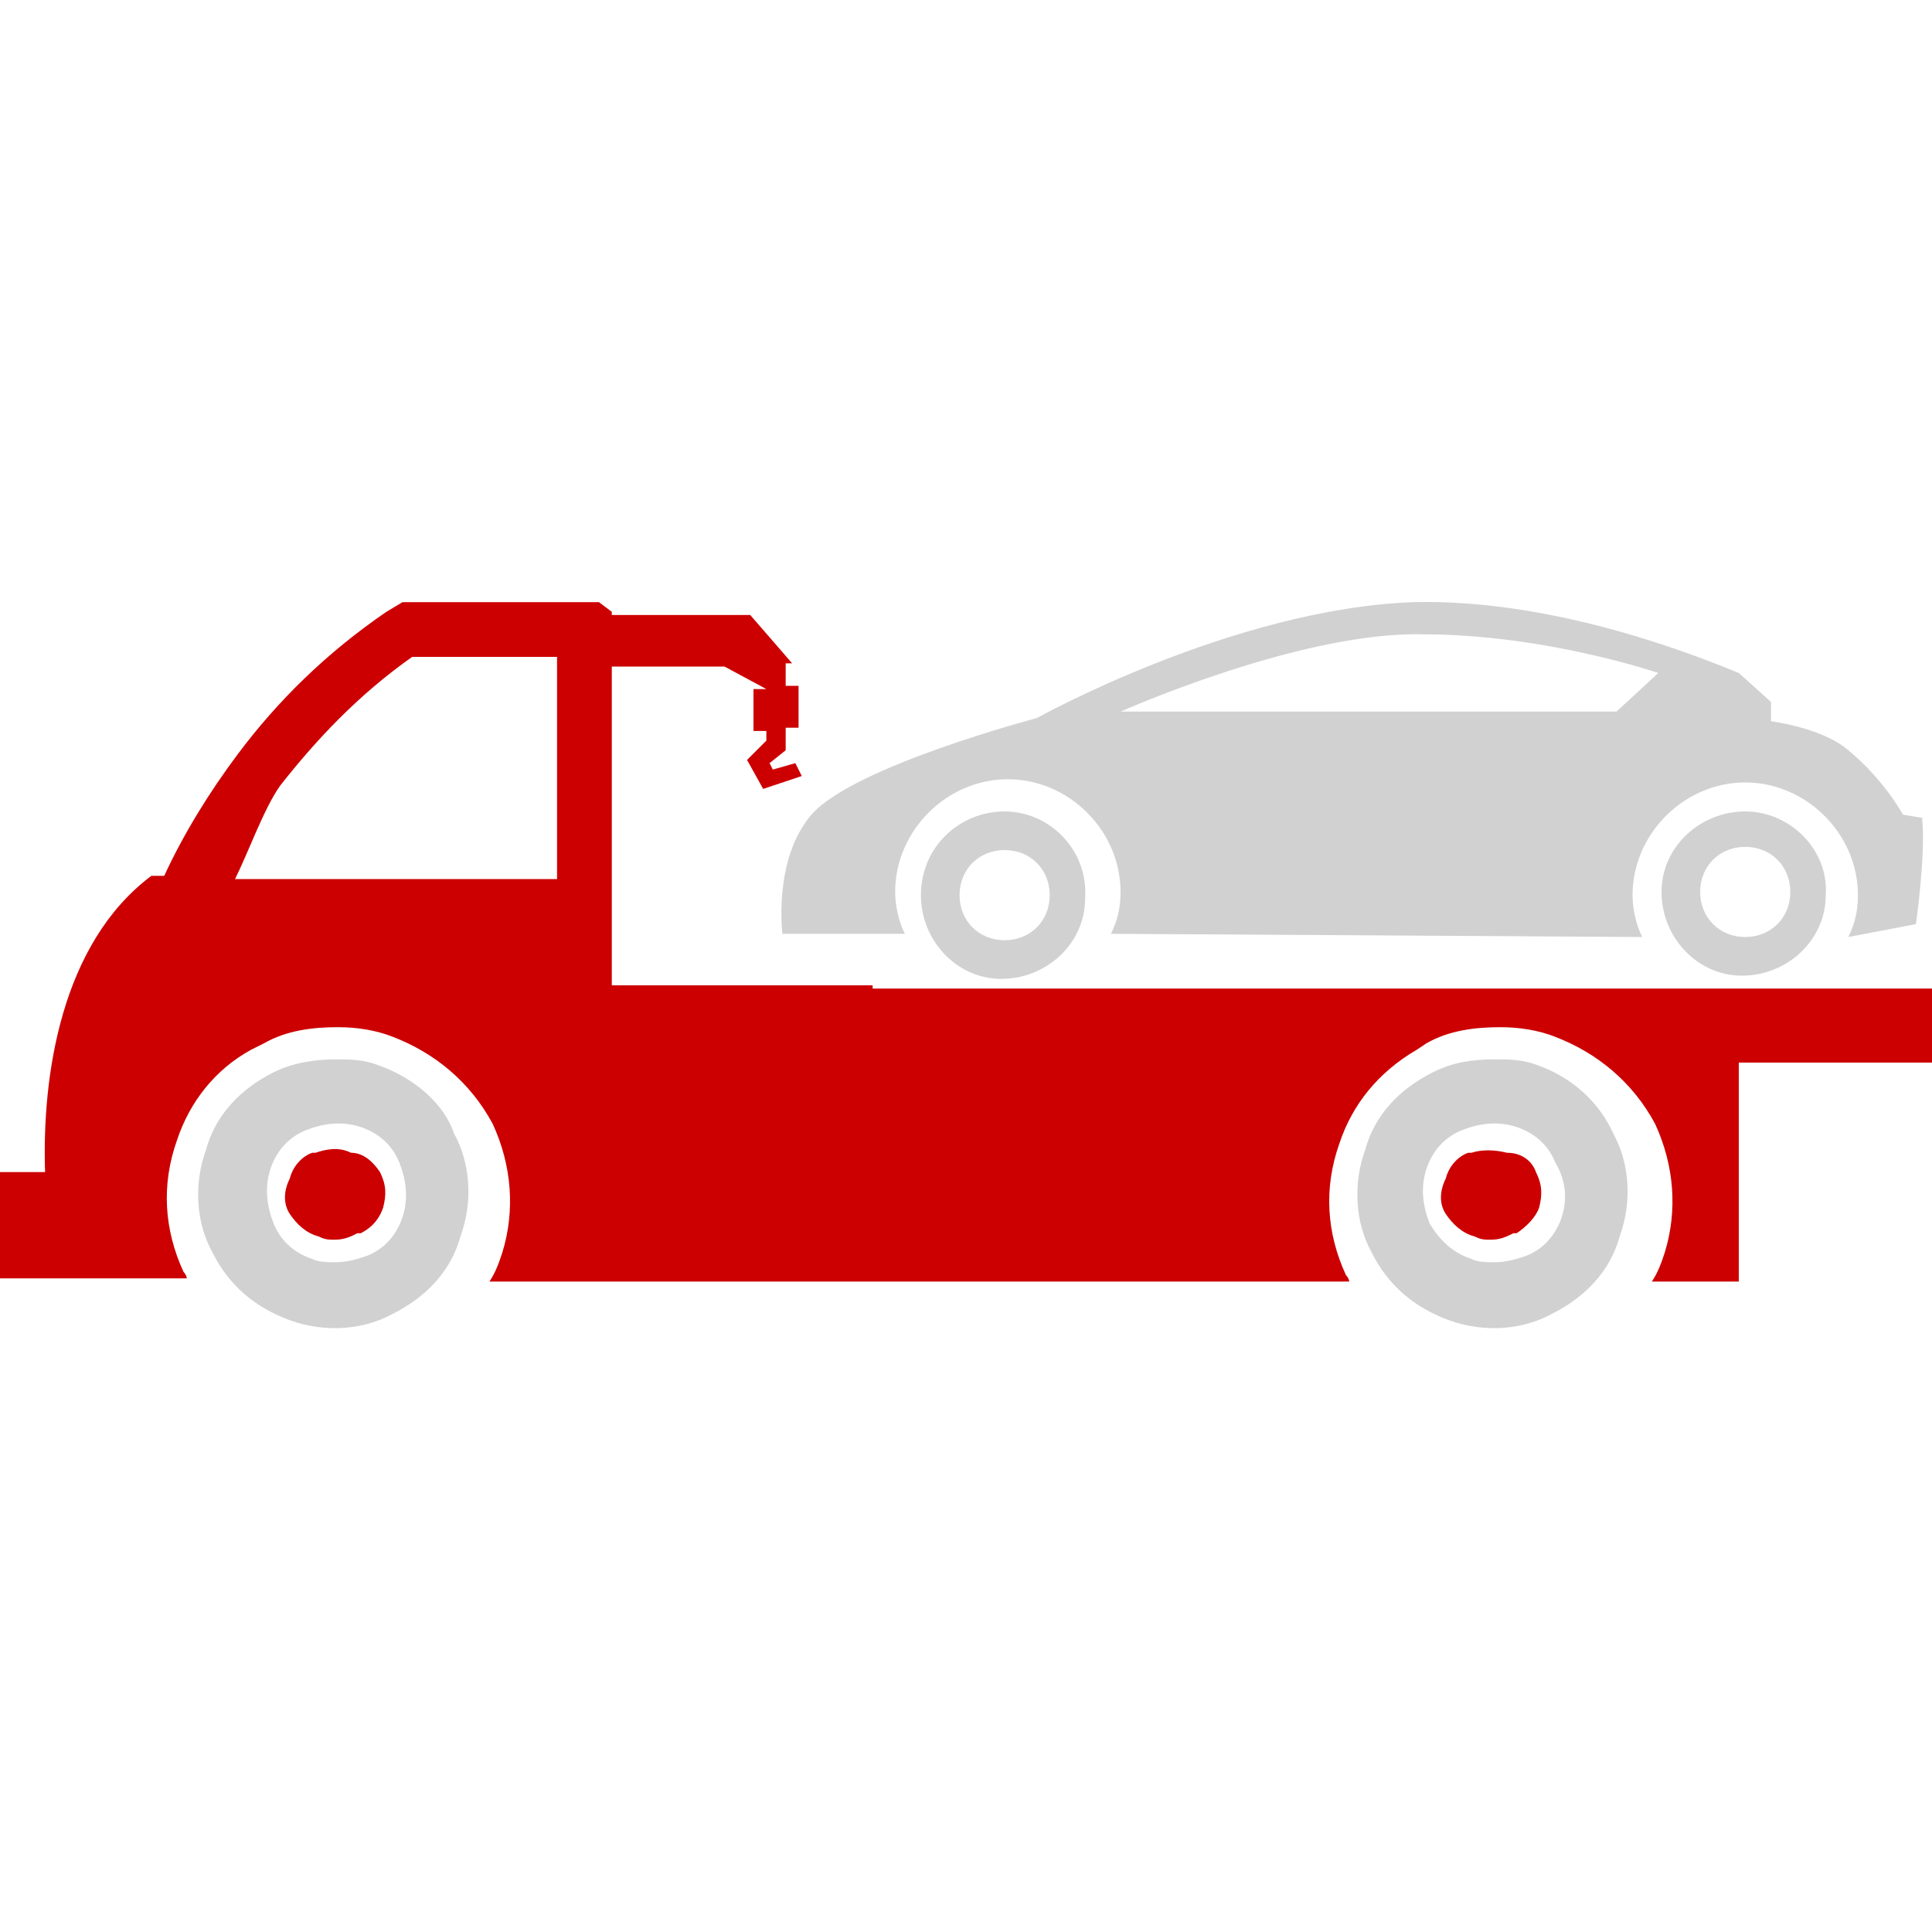
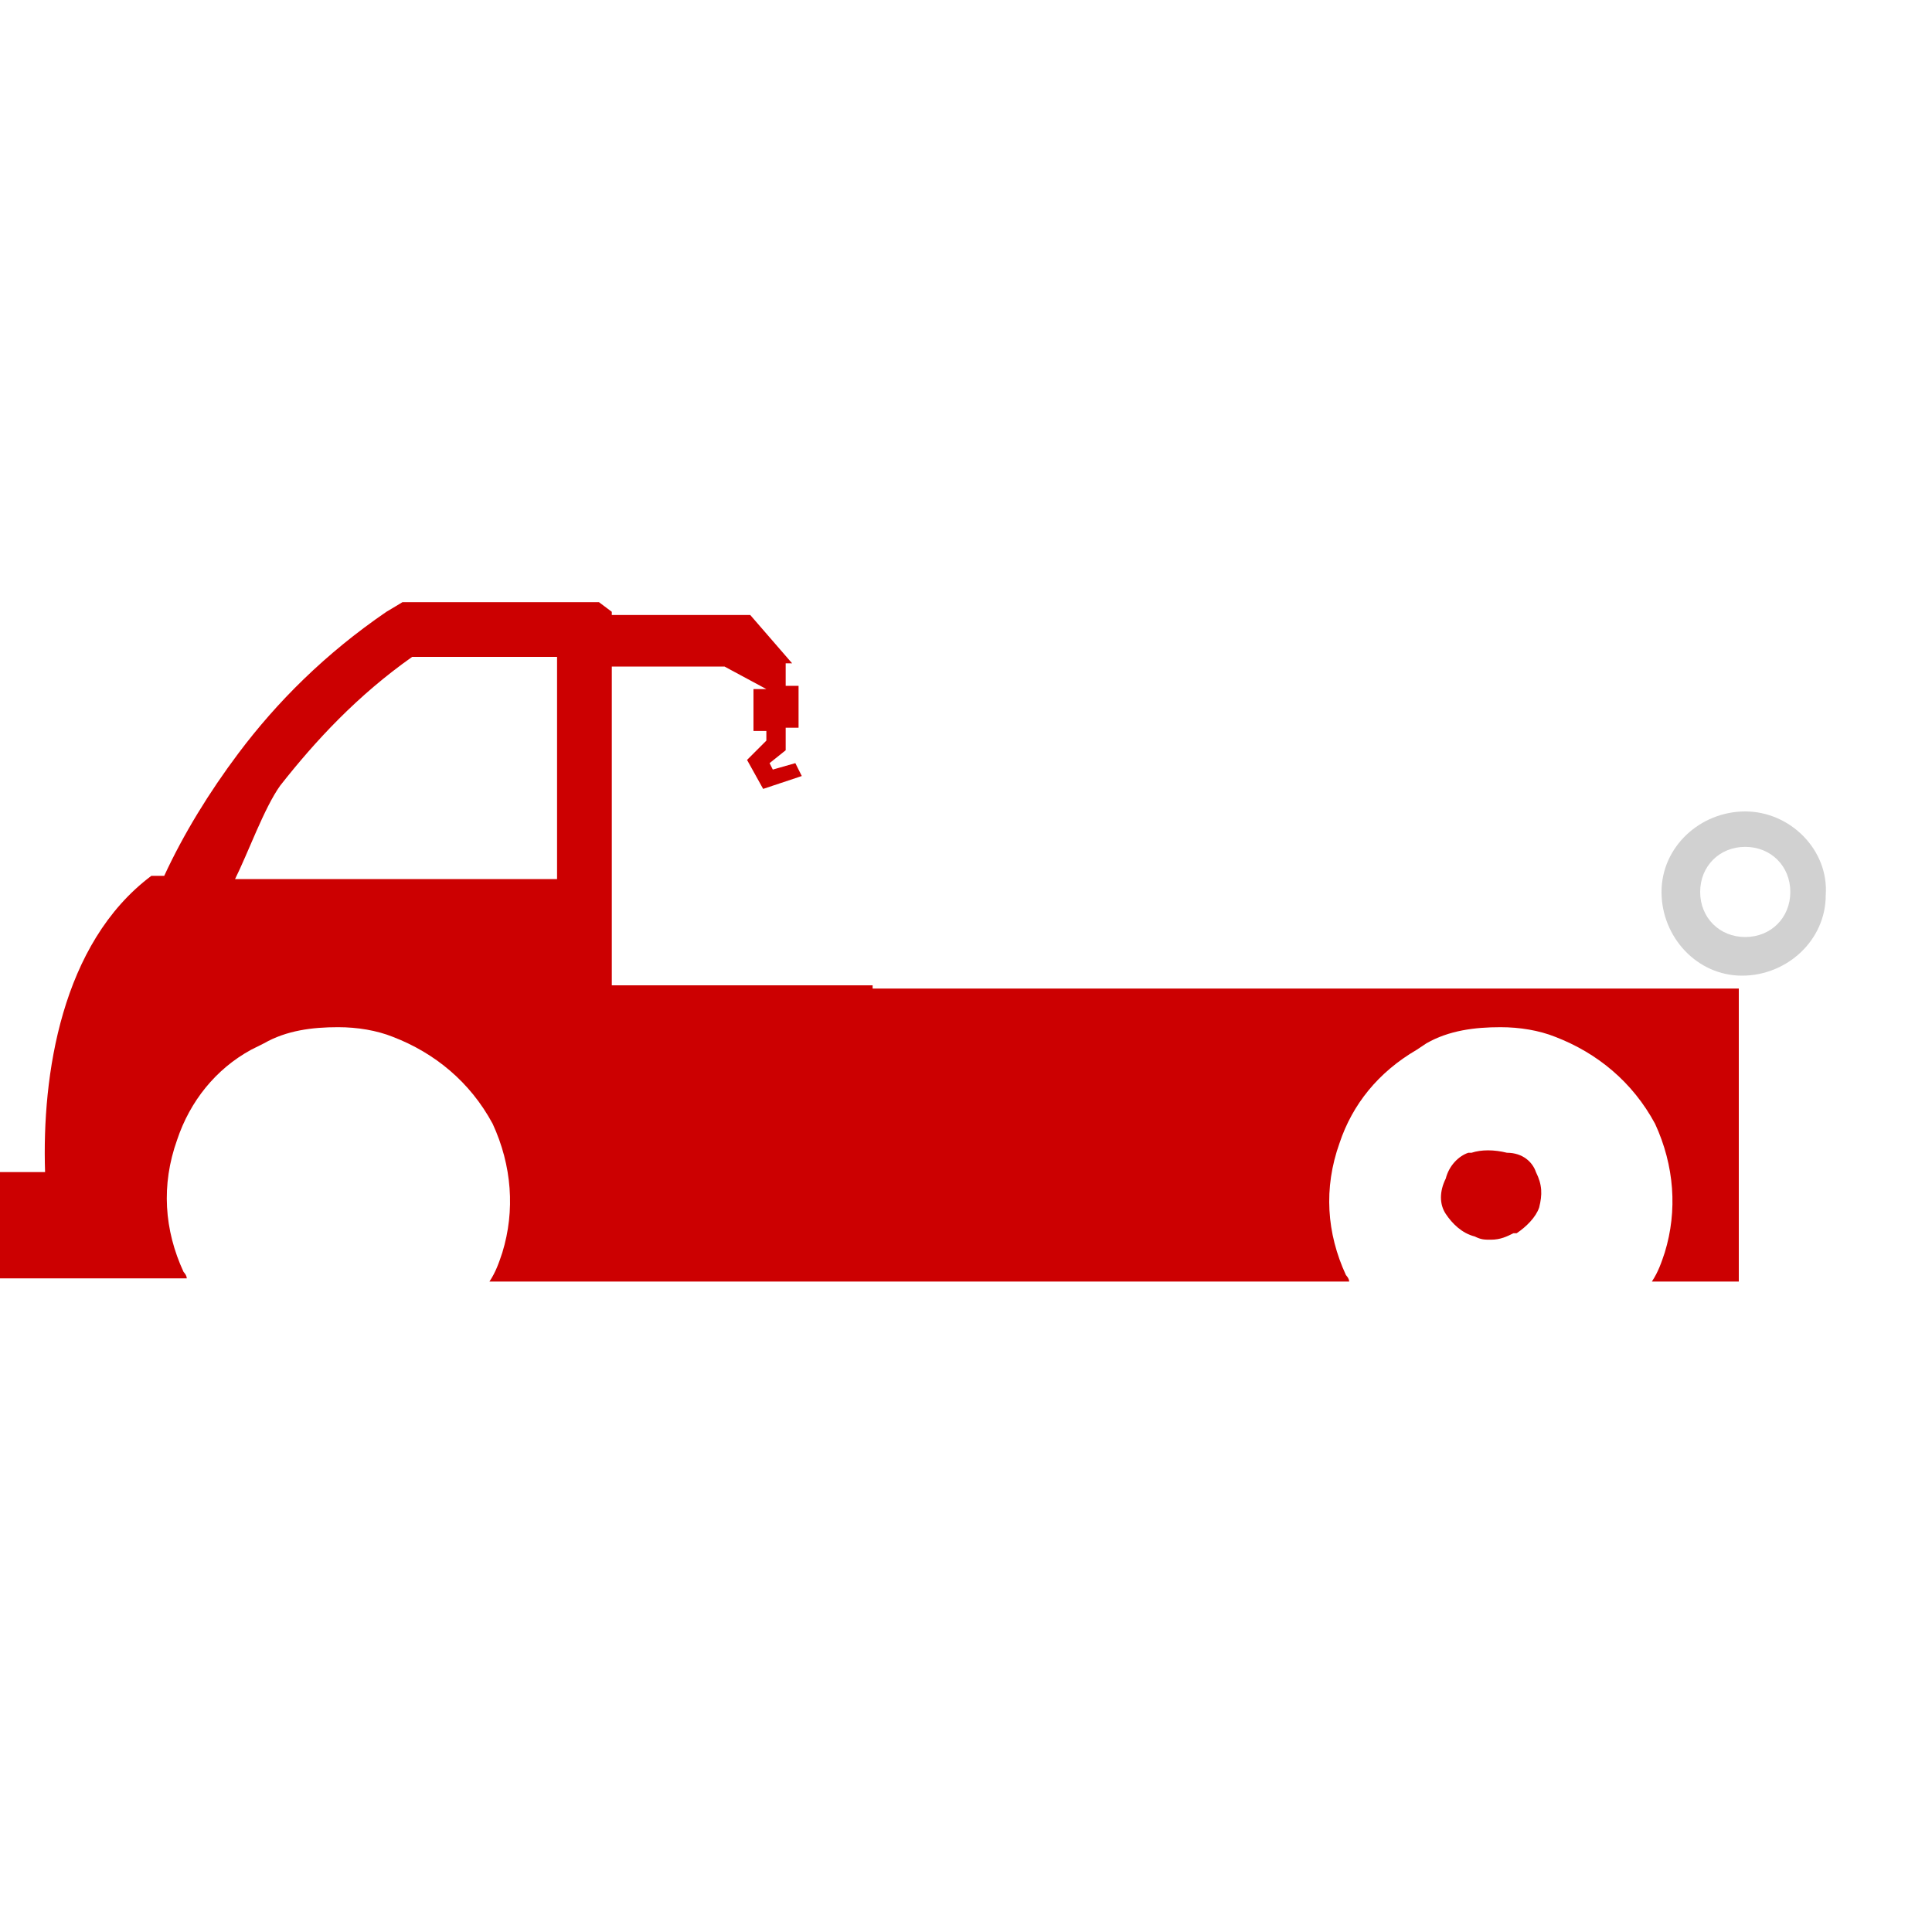
<svg xmlns="http://www.w3.org/2000/svg" version="1.1" id="Ebene_1" x="0px" y="0px" viewBox="0 0 60 60" style="enable-background:new 0 0 60 60;" xml:space="preserve">
  <style type="text/css">
	.st0{fill:#D1D1D1;}
	.st1{fill:#CC0001;}
</style>
  <g>
    <g>
-       <path class="st0" d="M47.8,33.1c-0.5-0.2-0.9-0.2-1.4-0.2c-0.7,0-1.3,0.1-1.9,0.4l0,0c-1,0.5-1.8,1.3-2.1,2.4    c-0.4,1.1-0.3,2.3,0.2,3.2l0,0c0.5,1,1.3,1.7,2.4,2.1c1.1,0.4,2.3,0.3,3.2-0.2l0,0c1-0.5,1.8-1.3,2.1-2.4c0.4-1.1,0.3-2.3-0.2-3.2    C49.7,34.3,48.9,33.5,47.8,33.1z M48.5,37.8c-0.2,0.6-0.6,1-1.1,1.2l0,0c-0.3,0.1-0.6,0.2-1,0.2c-0.2,0-0.5,0-0.7-0.1    c-0.6-0.2-1-0.6-1.3-1.1l0,0c-0.2-0.5-0.3-1.1-0.1-1.7c0.2-0.6,0.6-1,1.1-1.2v0c0.5-0.2,1.1-0.3,1.7-0.1c0.6,0.2,1,0.6,1.2,1.1    C48.6,36.6,48.7,37.2,48.5,37.8z" />
      <path class="st1" d="M47.7,36.4c0.2,0.4,0.2,0.7,0.1,1.1c-0.1,0.3-0.4,0.6-0.7,0.8l-0.1,0c-0.2,0.1-0.4,0.2-0.7,0.2    c-0.2,0-0.3,0-0.5-0.1c-0.4-0.1-0.7-0.4-0.9-0.7l0,0v0c-0.2-0.3-0.2-0.7,0-1.1c0.1-0.4,0.4-0.7,0.7-0.8l0.1,0    c0.3-0.1,0.7-0.1,1.1,0C47.3,35.8,47.6,36.1,47.7,36.4z" />
-       <path class="st0" d="M11.8,33.1c-0.5-0.2-0.9-0.2-1.4-0.2c-0.6,0-1.3,0.1-1.9,0.4l0,0c-1,0.5-1.8,1.3-2.1,2.4    c-0.4,1.1-0.3,2.3,0.2,3.2l0,0c0.5,1,1.3,1.7,2.4,2.1c1.1,0.4,2.3,0.3,3.2-0.2l0,0c1-0.5,1.8-1.3,2.1-2.4c0.4-1.1,0.3-2.3-0.2-3.2    C13.8,34.3,12.9,33.5,11.8,33.1z M12.5,37.8c-0.2,0.6-0.6,1-1.1,1.2l0,0c-0.3,0.1-0.6,0.2-1,0.2c-0.2,0-0.5,0-0.7-0.1    c-0.6-0.2-1-0.6-1.2-1.1l0,0c-0.2-0.5-0.3-1.1-0.1-1.7c0.2-0.6,0.6-1,1.1-1.2l0,0c0.5-0.2,1.1-0.3,1.7-0.1c0.6,0.2,1,0.6,1.2,1.1    C12.6,36.6,12.7,37.2,12.5,37.8z" />
-       <path class="st1" d="M11.8,36.4c0.2,0.4,0.2,0.7,0.1,1.1c-0.1,0.3-0.3,0.6-0.7,0.8l-0.1,0c-0.2,0.1-0.4,0.2-0.7,0.2    c-0.2,0-0.3,0-0.5-0.1c-0.4-0.1-0.7-0.4-0.9-0.7l0,0v0c-0.2-0.3-0.2-0.7,0-1.1c0.1-0.4,0.4-0.7,0.7-0.8l0.1,0    c0.3-0.1,0.7-0.2,1.1,0C11.3,35.8,11.6,36.1,11.8,36.4z" />
    </g>
-     <path class="st0" d="M54,20.9c-1.7-0.7-5.9-2.3-10.1-2.2c-5.6,0.2-11.7,3.6-11.7,3.6s-5.7,1.5-7,3c-1.2,1.4-0.9,3.7-0.9,3.7l3.8,0   c-0.2-0.4-0.3-0.9-0.3-1.3c0-1.9,1.6-3.5,3.5-3.5c1.9,0,3.5,1.6,3.5,3.5c0,0.5-0.1,0.9-0.3,1.3L51,29.1c-0.2-0.4-0.3-0.9-0.3-1.3   c0-1.9,1.6-3.5,3.5-3.5s3.5,1.6,3.5,3.5c0,0.5-0.1,0.9-0.3,1.3l2.1-0.4c0,0,0.3-2.1,0.2-3.2c0-0.1,0-0.1,0-0.1l-0.6-0.1   c0,0-0.6-1.1-1.7-2c-0.8-0.7-2.4-0.9-2.4-0.9l0-0.6L54,20.9z M50.2,22.1l-15.4,0c0,0,5.6-2.5,9.4-2.4c3.8,0,7.3,1.2,7.3,1.2   L50.2,22.1z" />
-     <path class="st1" d="M27.1,30.6H19l0-9.9h3.5l1.3,0.7h-0.4v1.3h0.4l0,0.3l-0.6,0.6l0.5,0.9l1.2-0.4l-0.2-0.4L24,23.9l-0.1-0.2   l0.5-0.4l0-0.7h0.4v-1.3h-0.4v-0.7h0.2l-1.3-1.5H19V19l-0.4-0.3h-0.5h-5.1h-0.5L12,19c-1.9,1.3-3.4,2.8-4.6,4.4   c-0.9,1.2-1.7,2.5-2.3,3.8H4.7c-2.8,2.1-3.4,6.2-3.3,9.2H0v3.3h5.8c0-0.1-0.1-0.2-0.1-0.2l0,0l0,0c-0.6-1.3-0.7-2.7-0.2-4.1   c0.4-1.2,1.2-2.2,2.3-2.8l0,0l0.4-0.2c0.7-0.4,1.5-0.5,2.3-0.5c0.6,0,1.2,0.1,1.7,0.3c1.3,0.5,2.4,1.4,3.1,2.7   c0.6,1.3,0.7,2.7,0.3,4c-0.1,0.3-0.2,0.6-0.4,0.9h26.7c0-0.1-0.1-0.2-0.1-0.2l0,0l0,0c-0.6-1.3-0.7-2.7-0.2-4.1   c0.4-1.2,1.2-2.2,2.4-2.9l0,0l0.3-0.2c0.7-0.4,1.5-0.5,2.3-0.5c0.6,0,1.2,0.1,1.7,0.3c1.3,0.5,2.4,1.4,3.1,2.7   c0.6,1.3,0.7,2.7,0.3,4c-0.1,0.3-0.2,0.6-0.4,0.9h2.7v-6.8H60v-2.3H27.1z M7.3,27.3c0.4-0.8,0.9-2.2,1.4-2.9c1.1-1.4,2.4-2.8,4.1-4   h4.5l0,6.9H7.3z" />
+     <path class="st1" d="M27.1,30.6H19l0-9.9h3.5l1.3,0.7h-0.4v1.3h0.4l0,0.3l-0.6,0.6l0.5,0.9l1.2-0.4l-0.2-0.4L24,23.9l-0.1-0.2   l0.5-0.4l0-0.7h0.4v-1.3h-0.4v-0.7h0.2l-1.3-1.5H19V19l-0.4-0.3h-0.5h-5.1h-0.5L12,19c-1.9,1.3-3.4,2.8-4.6,4.4   c-0.9,1.2-1.7,2.5-2.3,3.8H4.7c-2.8,2.1-3.4,6.2-3.3,9.2H0v3.3h5.8c0-0.1-0.1-0.2-0.1-0.2l0,0l0,0c-0.6-1.3-0.7-2.7-0.2-4.1   c0.4-1.2,1.2-2.2,2.3-2.8l0,0l0.4-0.2c0.7-0.4,1.5-0.5,2.3-0.5c0.6,0,1.2,0.1,1.7,0.3c1.3,0.5,2.4,1.4,3.1,2.7   c0.6,1.3,0.7,2.7,0.3,4c-0.1,0.3-0.2,0.6-0.4,0.9h26.7c0-0.1-0.1-0.2-0.1-0.2l0,0l0,0c-0.6-1.3-0.7-2.7-0.2-4.1   c0.4-1.2,1.2-2.2,2.4-2.9l0,0l0.3-0.2c0.7-0.4,1.5-0.5,2.3-0.5c0.6,0,1.2,0.1,1.7,0.3c1.3,0.5,2.4,1.4,3.1,2.7   c0.6,1.3,0.7,2.7,0.3,4c-0.1,0.3-0.2,0.6-0.4,0.9h2.7v-6.8v-2.3H27.1z M7.3,27.3c0.4-0.8,0.9-2.2,1.4-2.9c1.1-1.4,2.4-2.8,4.1-4   h4.5l0,6.9H7.3z" />
    <path class="st0" d="M54.2,25.2c-1.4,0-2.6,1.1-2.6,2.5c0,1.4,1.1,2.6,2.5,2.6c1.4,0,2.6-1.1,2.6-2.5   C56.8,26.4,55.6,25.2,54.2,25.2z M54.2,29.1c-0.8,0-1.4-0.6-1.4-1.4c0-0.8,0.6-1.4,1.4-1.4c0.8,0,1.4,0.6,1.4,1.4   C55.6,28.5,55,29.1,54.2,29.1z" />
-     <path class="st0" d="M31.2,25.2c-1.4,0-2.6,1.1-2.6,2.6c0,1.4,1.1,2.6,2.5,2.6c1.4,0,2.6-1.1,2.6-2.5   C33.8,26.4,32.6,25.2,31.2,25.2z M31.2,29.2c-0.8,0-1.4-0.6-1.4-1.4c0-0.8,0.6-1.4,1.4-1.4c0.8,0,1.4,0.6,1.4,1.4   C32.6,28.6,32,29.2,31.2,29.2z" />
  </g>
</svg>